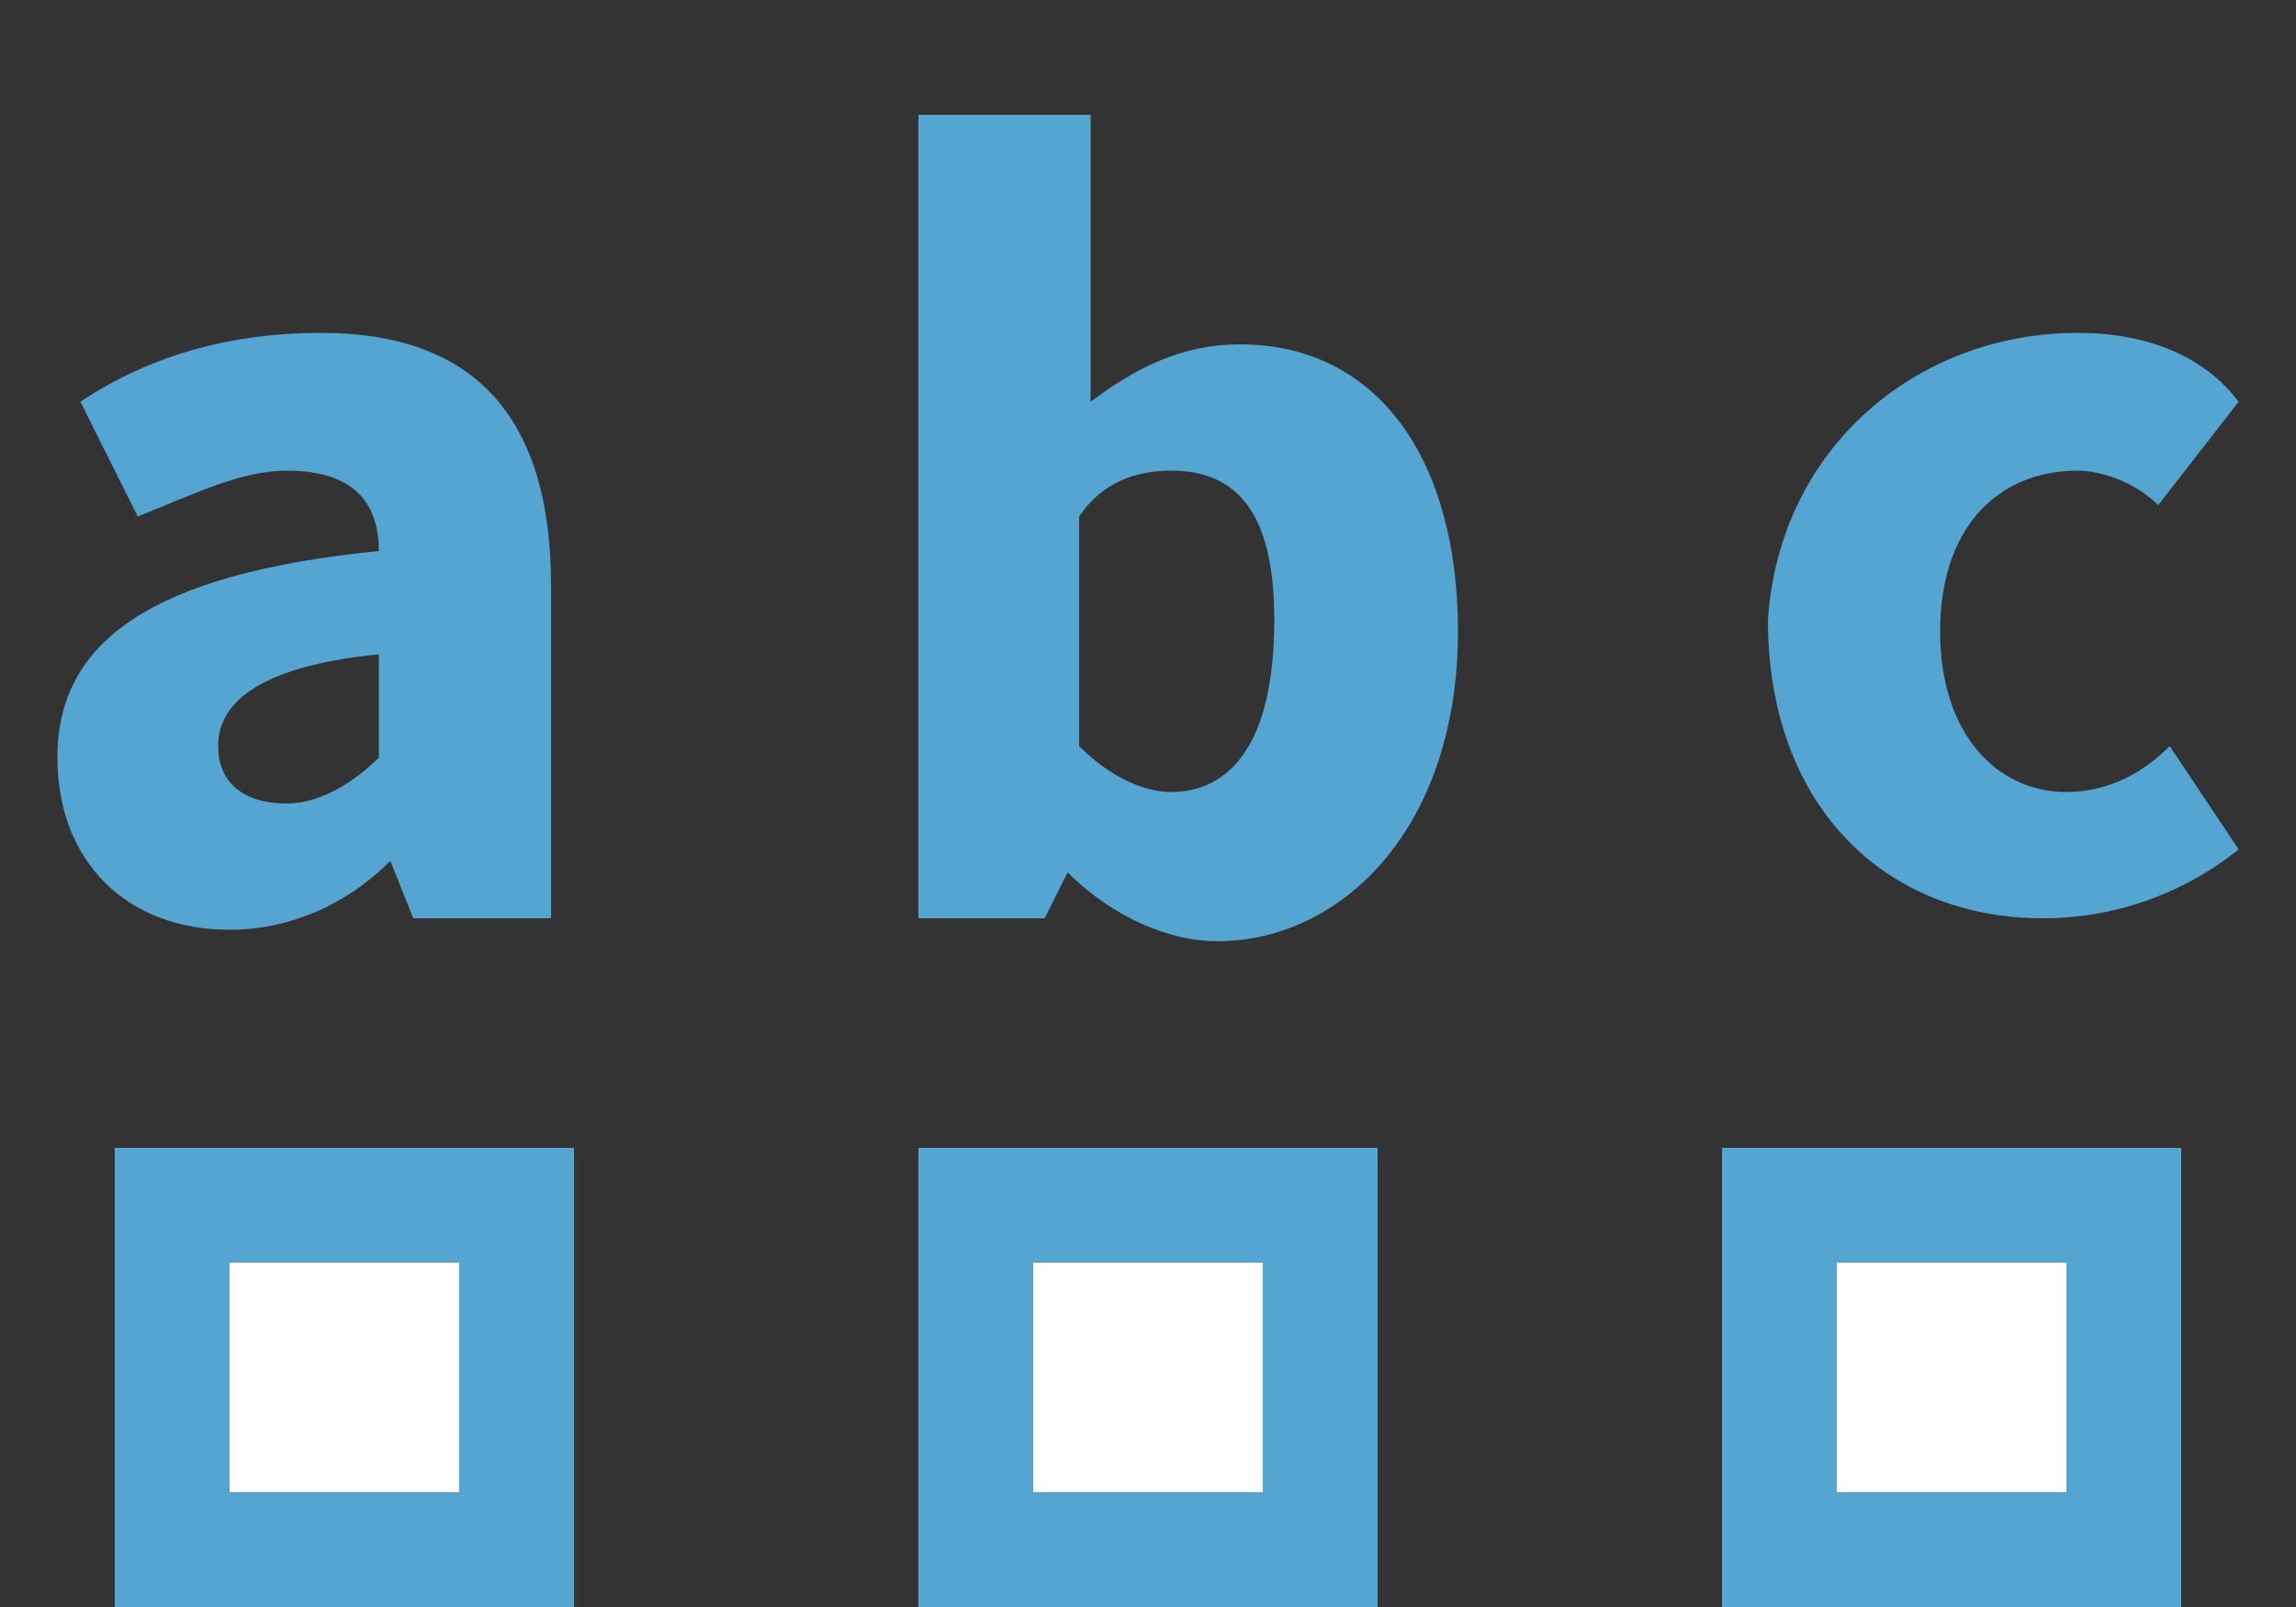
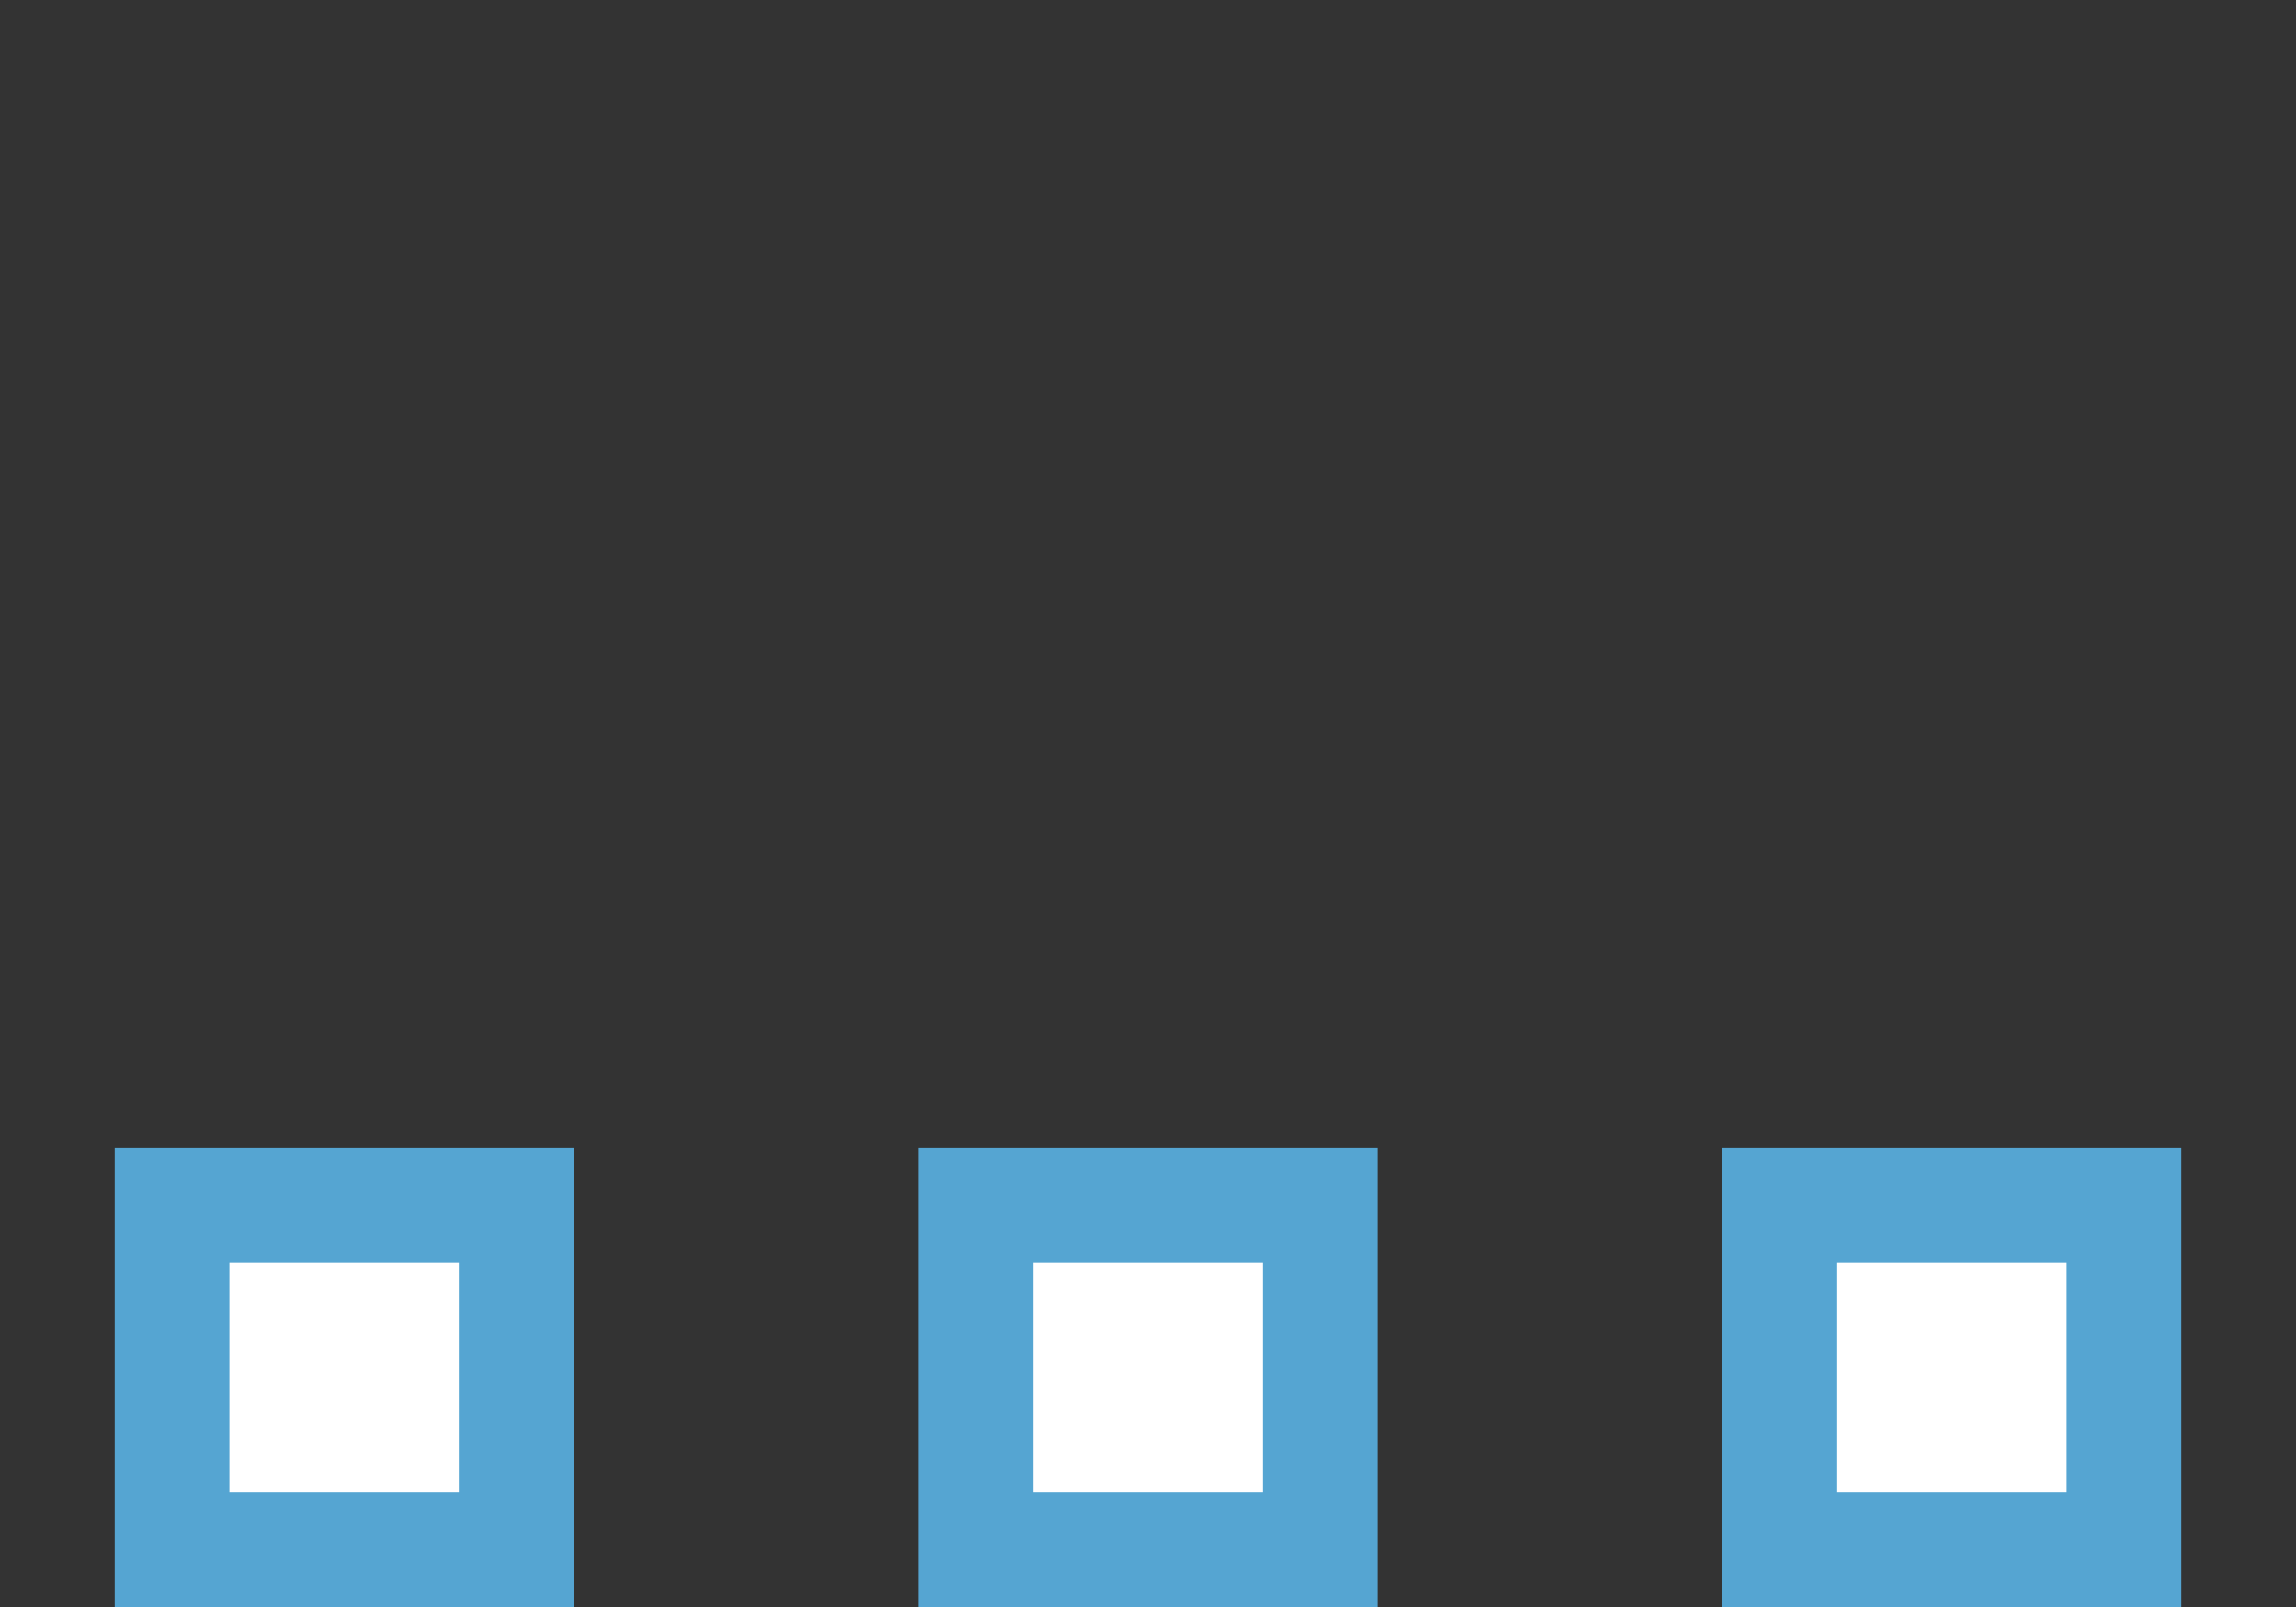
<svg xmlns="http://www.w3.org/2000/svg" width="20" height="14" viewBox="-0.5 -1 20 14" enable-background="new -0.5 -1 20 14">
  <rect x="-0.5" y="-1" width="20" height="14" fill="#333333" stroke="none" />
-   <path fill="#55A5D2" d="M2.8 3.8c0-.4-.2-.7-.8-.7-.4 0-.8.2-1.3.4l-.5-1c.6-.4 1.3-.6 2.1-.6 1.3 0 2 .7 2 2.2v2.9h-1.2l-.2-.5c-.4.4-.9.6-1.4.6-.9 0-1.5-.6-1.5-1.5 0-1 .8-1.6 2.8-1.8zm-.8 2.2c.3 0 .6-.2.8-.4v-.9c-1 .1-1.4.4-1.4.8 0 .3.2.5.6.5zM7.5 0h1.5v2.5c.4-.3.8-.5 1.3-.5 1.2 0 1.9 1 1.9 2.5 0 1.7-1 2.7-2.1 2.7-.4 0-.9-.2-1.3-.6l-.2.4h-1.1v-7zm2.2 5.9c.5 0 .9-.4.9-1.5 0-.9-.3-1.3-.9-1.3-.3 0-.6.1-.8.4v2c.3.3.6.4.8.4zM17.6 1.9c.6 0 1.1.2 1.4.6l-.7.9c-.2-.2-.5-.3-.7-.3-.7 0-1.2.5-1.2 1.4 0 .9.5 1.4 1.1 1.4.4 0 .7-.2.9-.4l.6.9c-.5.4-1.1.6-1.7.6-1.4 0-2.4-1-2.4-2.6.1-1.5 1.3-2.5 2.7-2.5z" />
  <path fill="#fff" stroke="#55A5D2" d="M1 9.5h3v3h-3zM8 9.5h3v3h-3zM15 9.5h3v3h-3z" />
</svg>